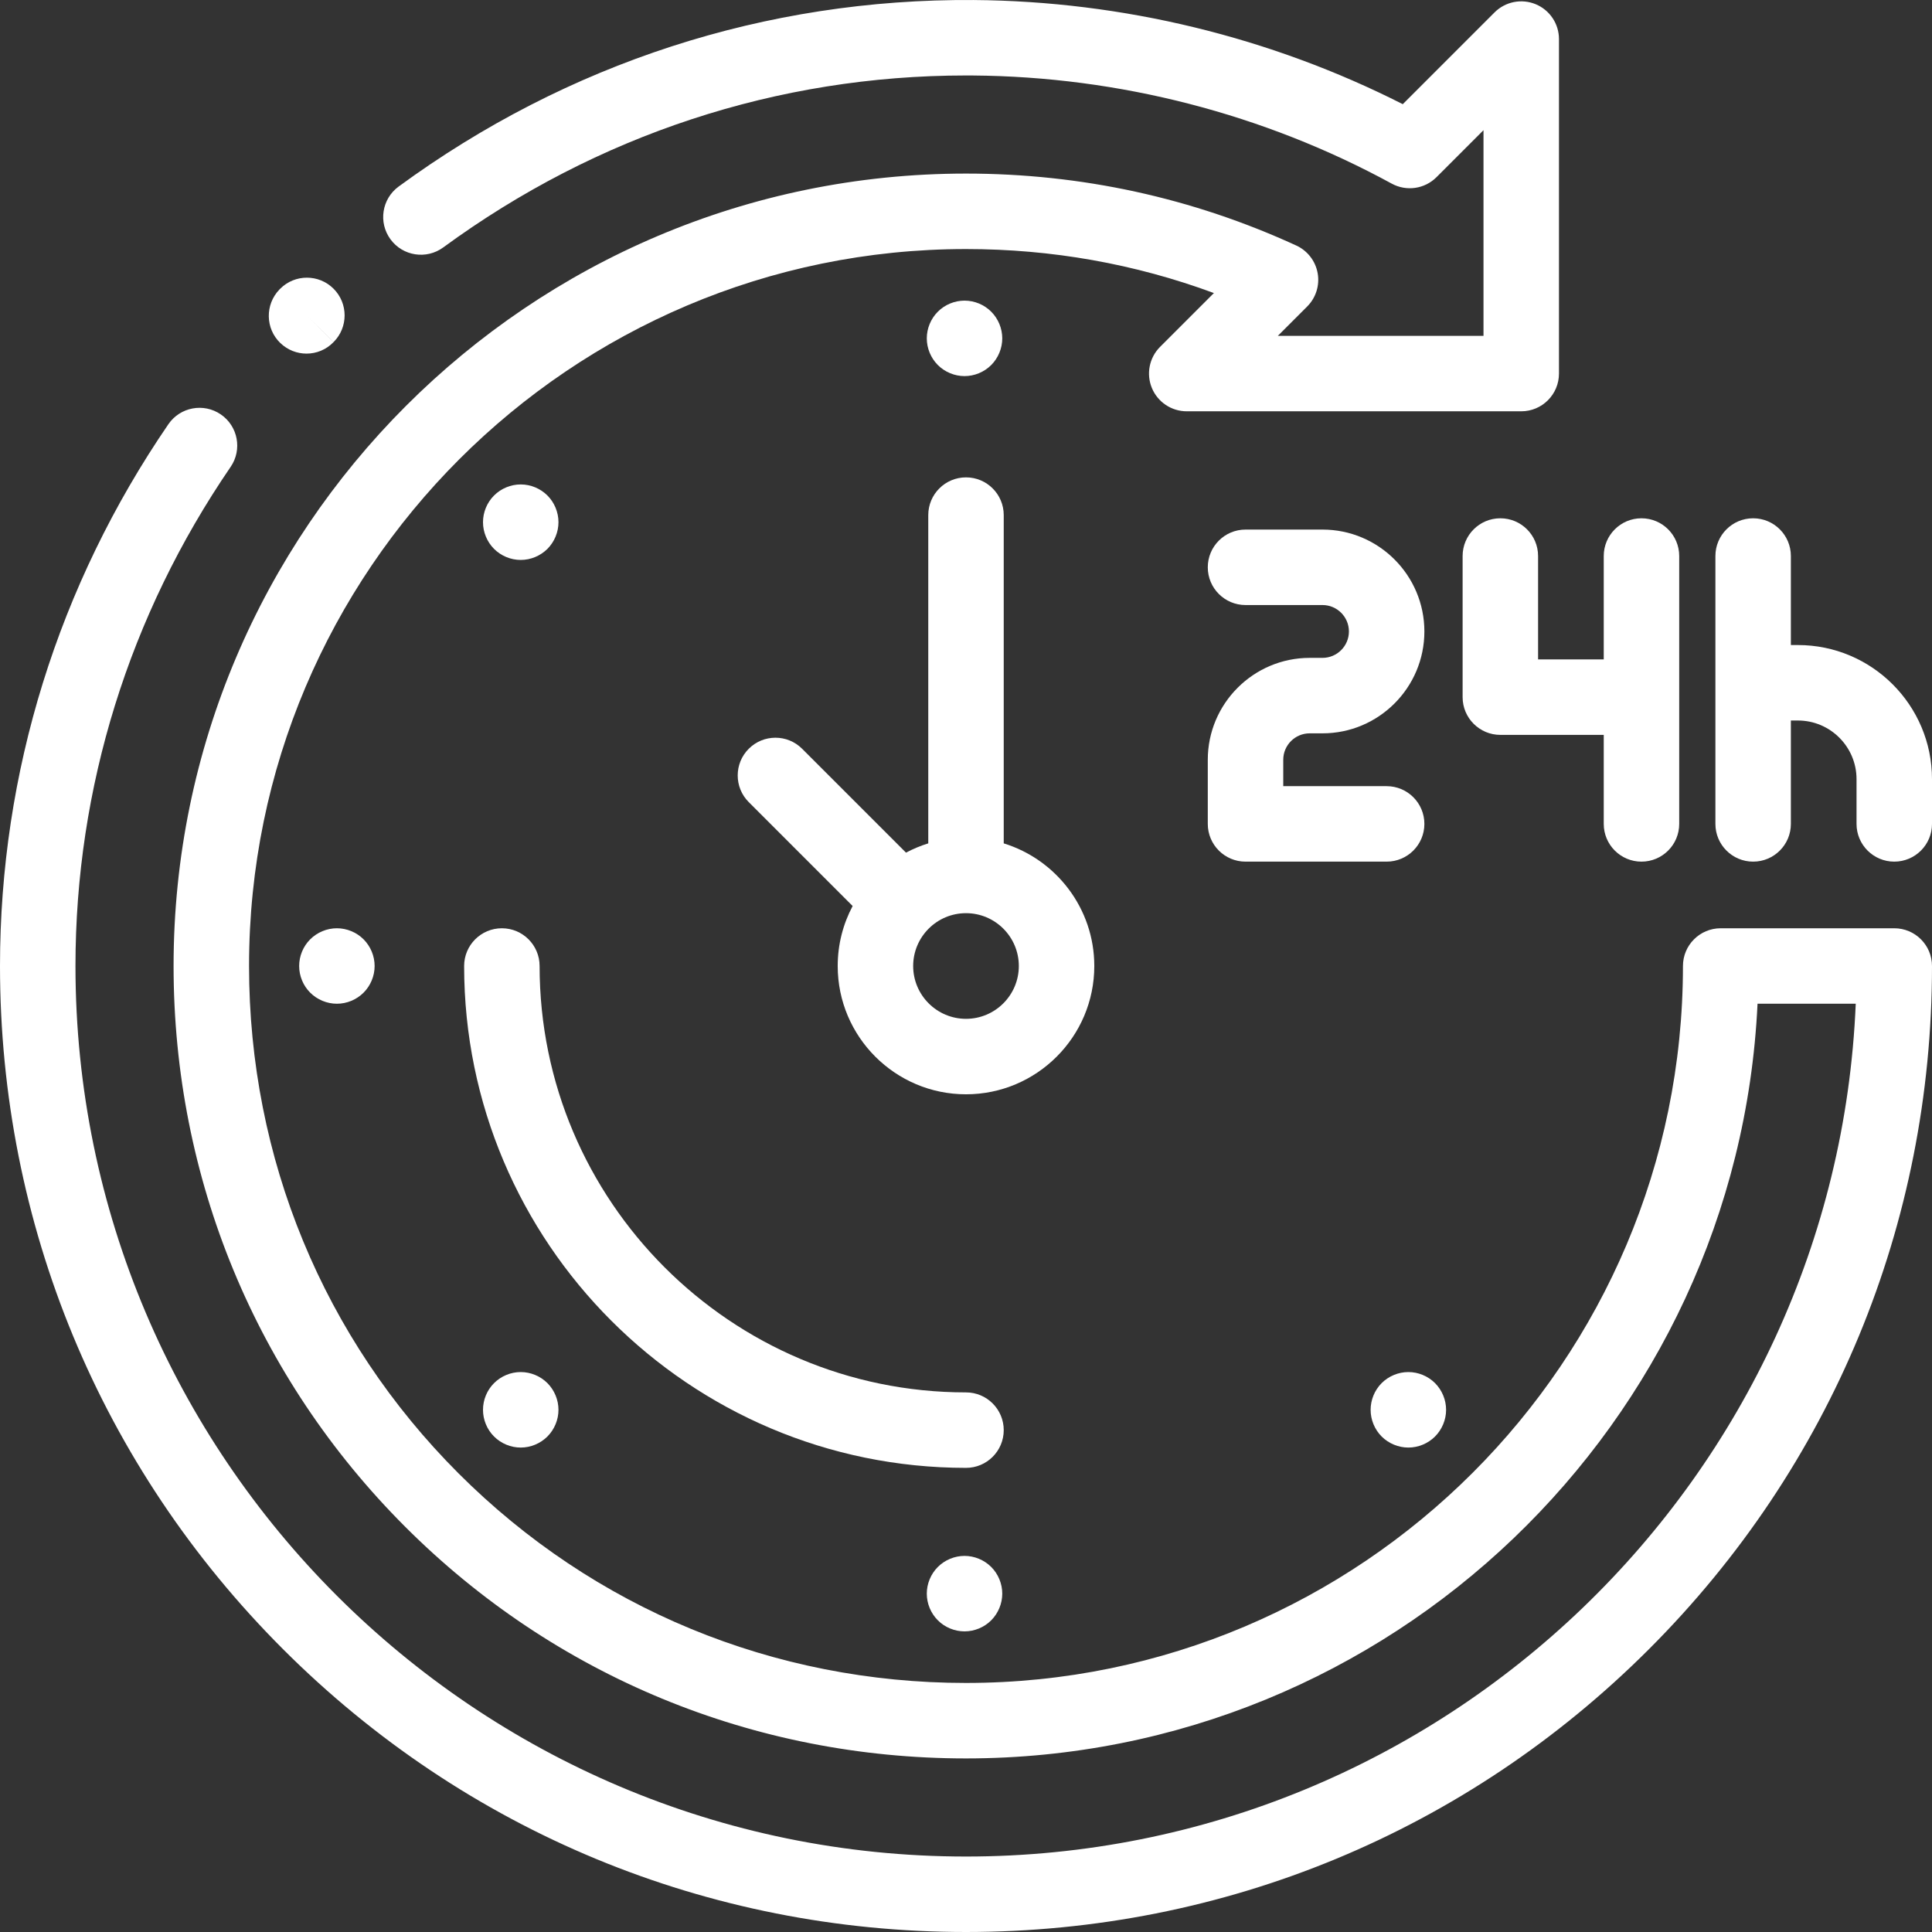
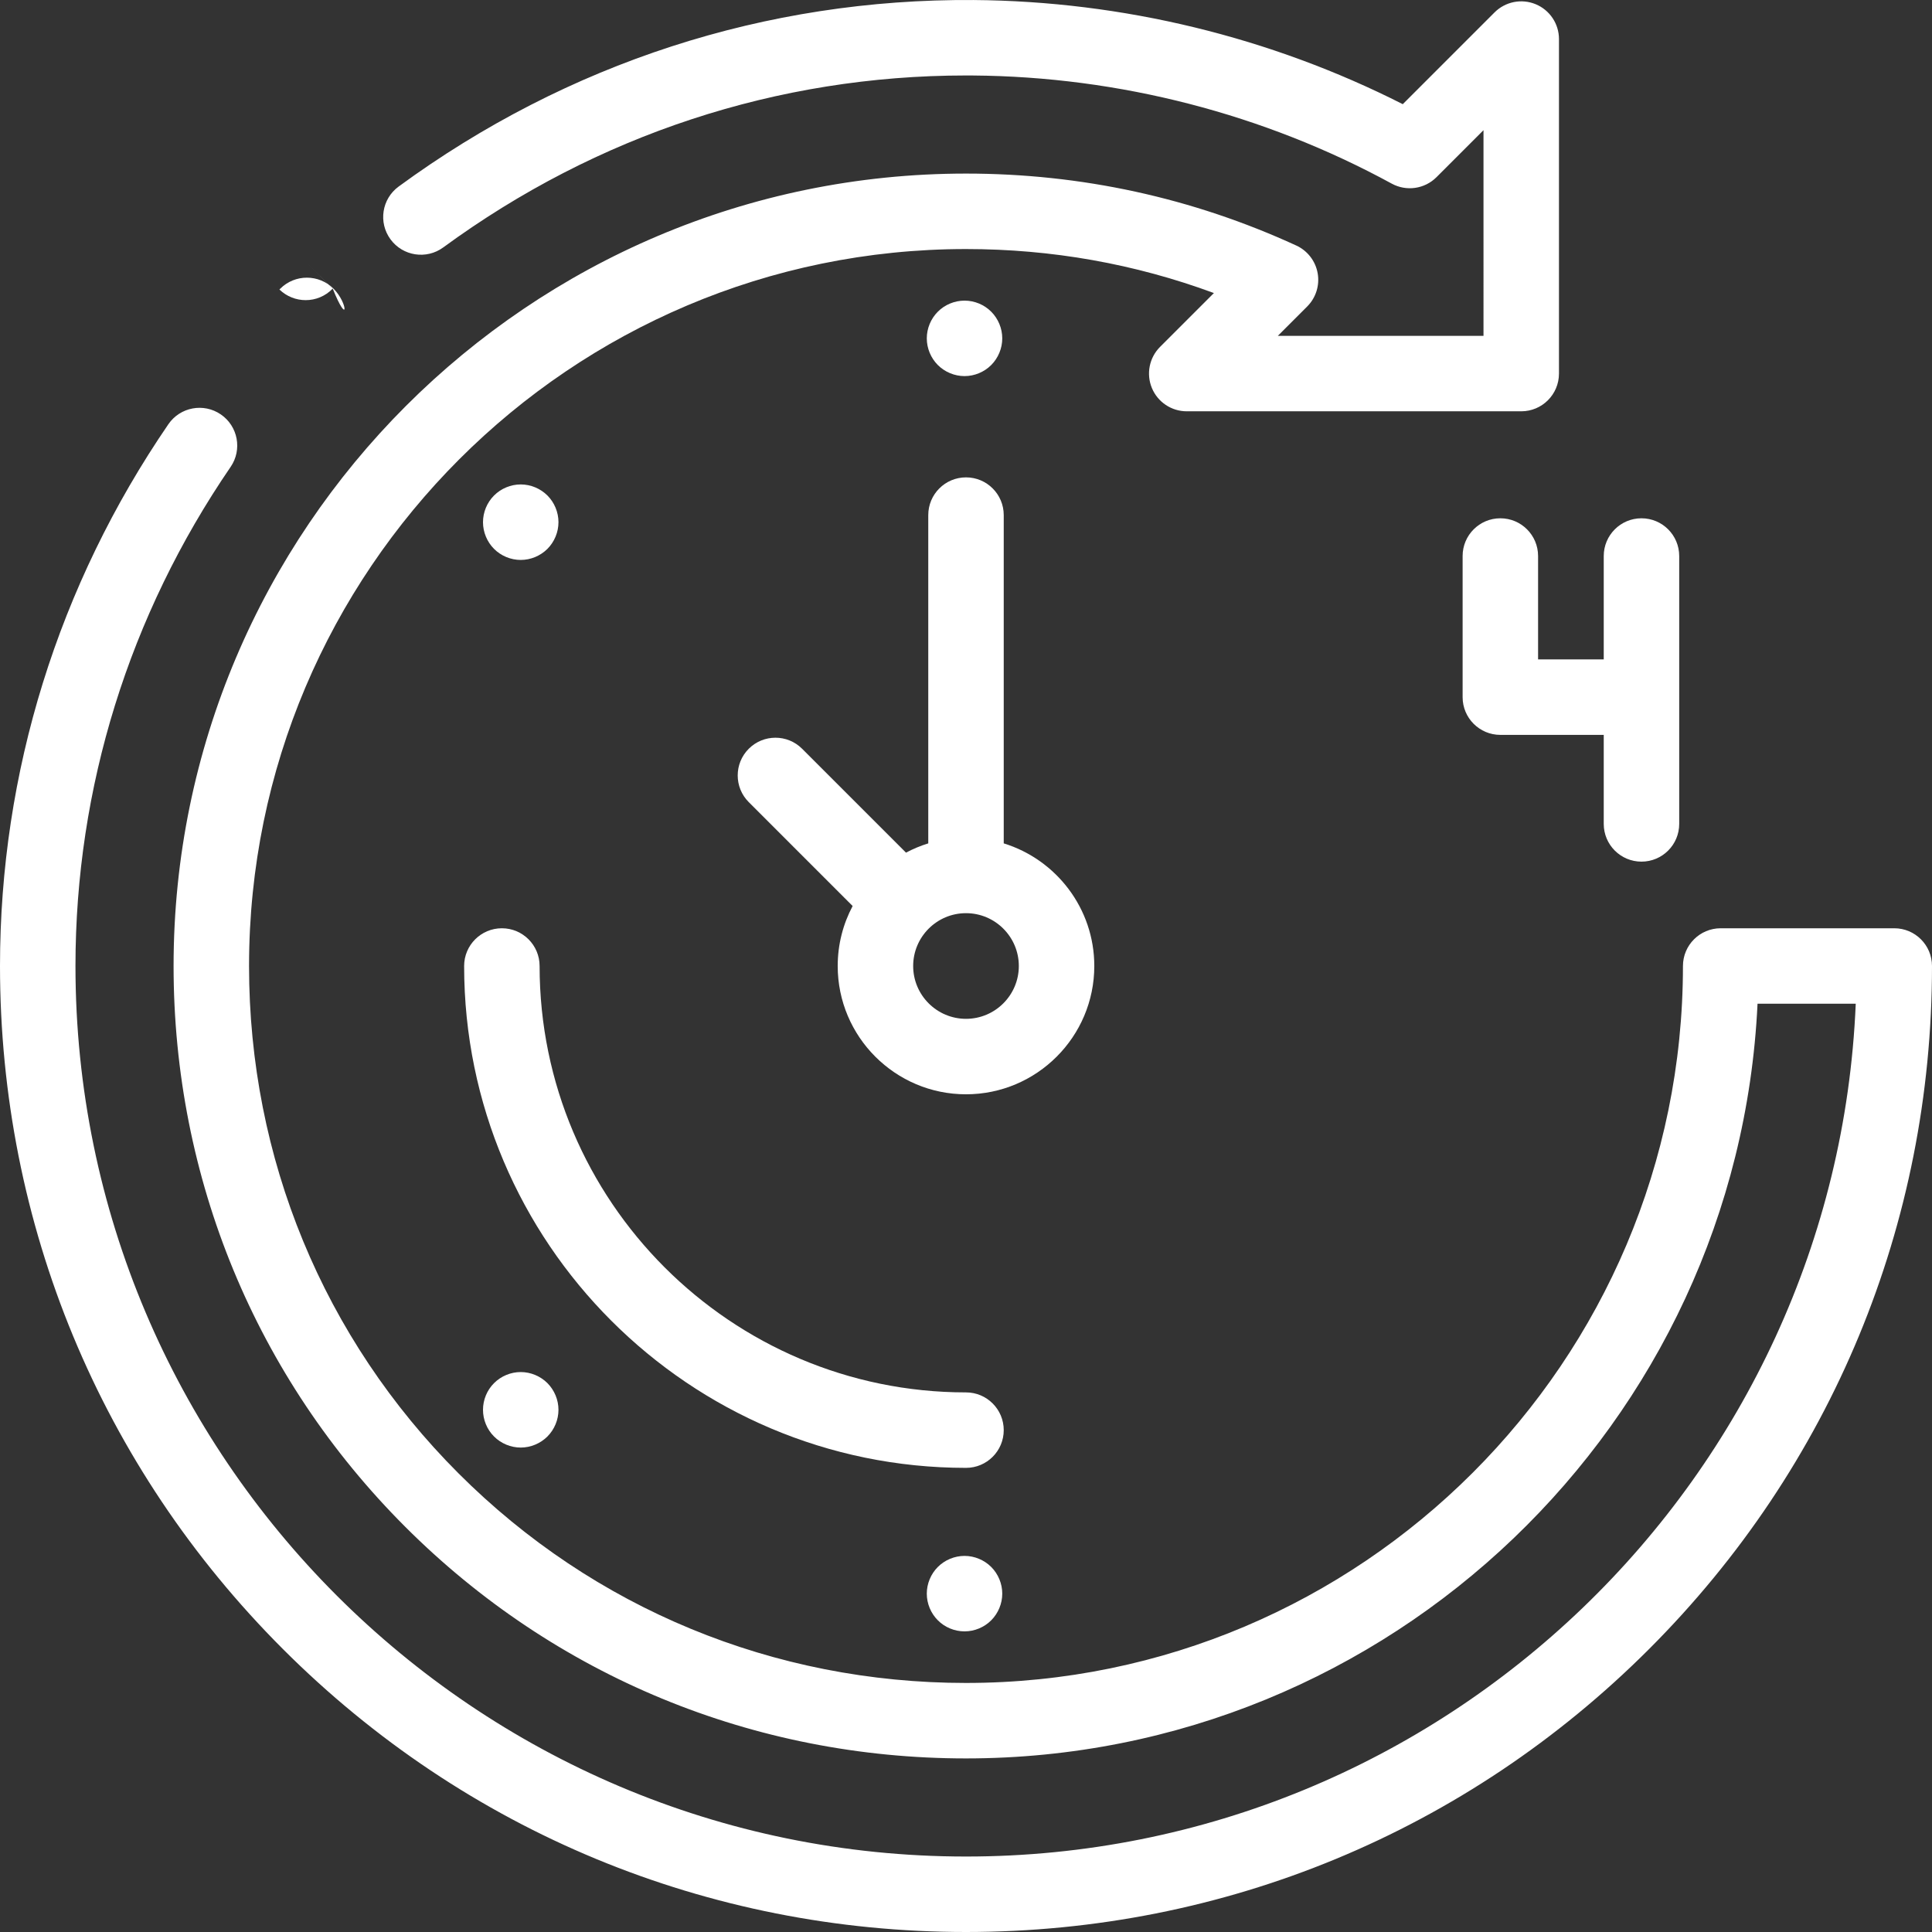
<svg xmlns="http://www.w3.org/2000/svg" version="1.1" id="Capa_1" x="0px" y="0px" viewBox="0 0 512 512" style="enable-background:new 0 0 512 512;" xml:space="preserve" width="512px" height="512px">
  <rect x="0" y="0" width="512" height="512" fill="#333333" stroke="none" />
  <g>
    <g>
      <path d="M266,223.503v-86.995c0-5.522-4.477-10-10-10s-10,4.478-10,10v86.995c-2.057,0.634-4.028,1.462-5.899,2.456l-27.53-27.53    c-3.905-3.904-10.237-3.904-14.143,0c-3.905,3.905-3.905,10.237,0,14.143l27.53,27.53C223.436,244.849,222,250.259,222,256    c0,18.748,15.252,34,34,34s34-15.252,34-34C290,240.731,279.882,227.783,266,223.503z M256,270c-7.72,0-14-6.28-14-14    c0-7.72,6.28-14,14-14c7.72,0,14,6.28,14,14C270,263.719,263.72,270,256,270z" fill="#FFFFFF" />
    </g>
  </g>
  <g>
    <g>
-       <path d="M367.476,208.342h-27.4v-7c0-3.859,3.14-7,7-7h3.4c14.888,0,27-12.112,27-27s-12.112-27-27-27h-20.4    c-5.523,0-10,4.478-10,10c0,5.522,4.477,10,10,10h20.4c3.86,0,7,3.141,7,7s-3.141,7-7,7h-3.4c-14.888,0-27,12.112-27,27v17    c0,5.522,4.477,10,10,10h37.4c5.523,0,10-4.478,10-10C377.476,212.82,372.999,208.342,367.476,208.342z" fill="#FFFFFF" />
-     </g>
+       </g>
  </g>
  <g>
    <g>
      <path d="M435.008,137.352c-5.523,0-10,4.478-10,10v27.399h-17.4v-27.399c0-5.522-4.477-10-10-10s-10,4.478-10,10v37.399    c0,5.522,4.477,10,10,10h27.4v23.591c0,5.522,4.477,10,10,10s10-4.478,10-10v-70.99    C445.008,141.83,440.531,137.352,435.008,137.352z" fill="#FFFFFF" />
    </g>
  </g>
  <g>
    <g>
-       <path d="M476.471,170.942H474.6v-23.59c0-5.522-4.477-10-10-10s-10,4.478-10,10v70.99c0,5.522,4.477,10,10,10s10-4.478,10-10    v-27.4h1.871c8.563,0,15.529,6.967,15.529,15.529v11.871c0,5.522,4.477,10,10,10s10-4.478,10-10v-11.871    C512,186.881,496.062,170.942,476.471,170.942z" fill="#FFFFFF" />
-     </g>
+       </g>
  </g>
  <g>
    <g>
      <path d="M262.68,415.26c-1.86-1.861-4.44-2.93-7.07-2.93s-5.21,1.069-7.07,2.93c-1.86,1.86-2.93,4.44-2.93,7.07    c0,2.64,1.07,5.21,2.93,7.069c1.86,1.87,4.44,2.931,7.07,2.931s5.21-1.061,7.07-2.931c1.86-1.859,2.93-4.439,2.93-7.069    S264.54,417.12,262.68,415.26z" fill="#FFFFFF" />
    </g>
  </g>
  <g>
    <g>
      <path d="M145.07,366.54c-1.86-1.86-4.44-2.931-7.07-2.931c-2.64,0-5.21,1.07-7.07,2.931c-1.87,1.859-2.93,4.439-2.93,7.08    c0,2.63,1.06,5.21,2.93,7.069c1.86,1.86,4.43,2.931,7.07,2.931c2.63,0,5.2-1.07,7.07-2.931c1.86-1.87,2.93-4.439,2.93-7.069    C148,370.979,146.93,368.41,145.07,366.54z" fill="#FFFFFF" />
    </g>
  </g>
  <g>
    <g>
-       <path d="M96.35,248.929c-1.86-1.86-4.44-2.93-7.07-2.93c-2.63,0-5.21,1.07-7.07,2.93c-1.87,1.86-2.93,4.44-2.93,7.07    c0,2.63,1.06,5.21,2.93,7.069c1.86,1.86,4.44,2.931,7.07,2.931c2.63,0,5.21-1.07,7.07-2.931c1.86-1.859,2.93-4.439,2.93-7.069    C99.28,253.369,98.21,250.789,96.35,248.929z" fill="#FFFFFF" />
-     </g>
+       </g>
  </g>
  <g>
    <g>
      <path d="M145.07,131.31c-1.86-1.859-4.44-2.93-7.07-2.93c-2.64,0-5.21,1.07-7.07,2.93c-1.87,1.87-2.93,4.44-2.93,7.07    s1.06,5.21,2.93,7.08c1.86,1.859,4.43,2.93,7.07,2.93c2.63-0.001,5.2-1.071,7.07-2.93c1.86-1.87,2.93-4.44,2.93-7.08    C148,135.75,146.93,133.17,145.07,131.31z" fill="#FFFFFF" />
    </g>
  </g>
  <g>
    <g>
      <path d="M262.68,82.6c-1.86-1.87-4.43-2.93-7.07-2.93c-2.63,0-5.21,1.06-7.07,2.93c-1.86,1.86-2.93,4.431-2.93,7.07    c0,2.63,1.07,5.21,2.93,7.07c1.86,1.859,4.44,2.93,7.07,2.93c2.64,0,5.21-1.07,7.07-2.93s2.93-4.44,2.93-7.07    S264.54,84.46,262.68,82.6z" fill="#FFFFFF" />
    </g>
  </g>
  <g>
    <g>
-       <path d="M380.3,366.54c-1.86-1.86-4.44-2.931-7.07-2.931c-2.64,0-5.21,1.07-7.08,2.931c-1.86,1.87-2.92,4.439-2.92,7.08    c0,2.63,1.06,5.199,2.92,7.069c1.87,1.86,4.45,2.931,7.08,2.931s5.21-1.07,7.07-2.931c1.86-1.87,2.93-4.439,2.93-7.069    C383.23,370.979,382.16,368.41,380.3,366.54z" fill="#FFFFFF" />
-     </g>
+       </g>
  </g>
  <g>
    <g>
      <path d="M502,246h-46c-5.523,0-10,4.478-10,10c0,104.766-85.233,189.999-189.999,190c-50.909,0-98.666-19.72-134.474-55.527    C85.72,354.665,66,306.907,66,255.999C66.001,151.233,151.234,66,256,66c22.699,0,44.735,3.917,65.696,11.661l-14.268,14.268    c-2.86,2.86-3.715,7.161-2.167,10.898c1.548,3.736,5.194,6.173,9.239,6.173h88.644c5.523,0,10-4.478,10-10V10.356    c0-4.045-2.437-7.691-6.173-9.238c-3.735-1.548-8.037-0.692-10.898,2.167L371.75,27.607    C336.695,9.831,297.526,0.308,257.989,0.006C203.027-0.371,150.362,16.682,105.64,49.439c-4.455,3.264-5.422,9.521-2.158,13.977    c3.263,4.456,9.52,5.423,13.977,2.158C158.193,35.738,206.067,20,256.027,20c0.602,0,1.208,0.002,1.81,0.007    c38.775,0.295,77.154,10.205,110.989,28.658c3.895,2.124,8.722,1.429,11.859-1.708l12.458-12.458V89h-54.501l7.778-7.778    c2.314-2.314,3.35-5.615,2.771-8.837c-0.579-3.222-2.696-5.957-5.67-7.322C315.969,52.413,286.522,46,256,46    C140.207,46,46.001,140.205,46,255.999c0,56.251,21.8,109.03,61.385,148.615C146.971,444.2,199.75,466.001,256.001,466    c112.444-0.001,204.529-88.829,209.764-200h26.026C486.53,391.508,382.779,492,256,492C125.87,492,20.001,386.132,20,256.002    c0-47.236,14.219-92.977,41.122-132.276c3.12-4.557,1.954-10.78-2.603-13.9c-4.558-3.121-10.781-1.955-13.901,2.604    C15.428,155.069,0,204.716,0,256.002c0,68.38,26.629,132.667,74.981,181.019S187.62,512,256,512s132.667-26.629,181.02-74.98    S512,324.38,512,256C512,250.477,507.523,246,502,246z" fill="#FFFFFF" />
    </g>
  </g>
  <g>
    <g>
-       <path d="M88.399,76.514c-3.905-3.904-10.237-3.904-14.143,0l-0.206,0.21c-3.834,3.976-3.749,10.337,0.227,14.171    c1.949,1.879,4.455,2.817,6.956,2.817c2.602,0,5.199-1.016,7.154-3.043l-7.059-7.083l7.071,7.071    C92.304,86.752,92.304,80.42,88.399,76.514z" fill="#FFFFFF" />
+       <path d="M88.399,76.514c-3.905-3.904-10.237-3.904-14.143,0l-0.206,0.21c1.949,1.879,4.455,2.817,6.956,2.817c2.602,0,5.199-1.016,7.154-3.043l-7.059-7.083l7.071,7.071    C92.304,86.752,92.304,80.42,88.399,76.514z" fill="#FFFFFF" />
    </g>
  </g>
  <g>
    <g>
      <path d="M256,369c-62.309,0-113-50.691-113-113c0-5.522-4.477-10-10-10c-5.523,0-10,4.478-10,10c0,73.337,59.664,133,133,133    c5.523,0,10-4.478,10-10C266,373.478,261.523,369,256,369z" fill="#FFFFFF" />
    </g>
  </g>
  <g>
</g>
  <g>
</g>
  <g>
</g>
  <g>
</g>
  <g>
</g>
  <g>
</g>
  <g>
</g>
  <g>
</g>
  <g>
</g>
  <g>
</g>
  <g>
</g>
  <g>
</g>
  <g>
</g>
  <g>
</g>
  <g>
</g>
</svg>